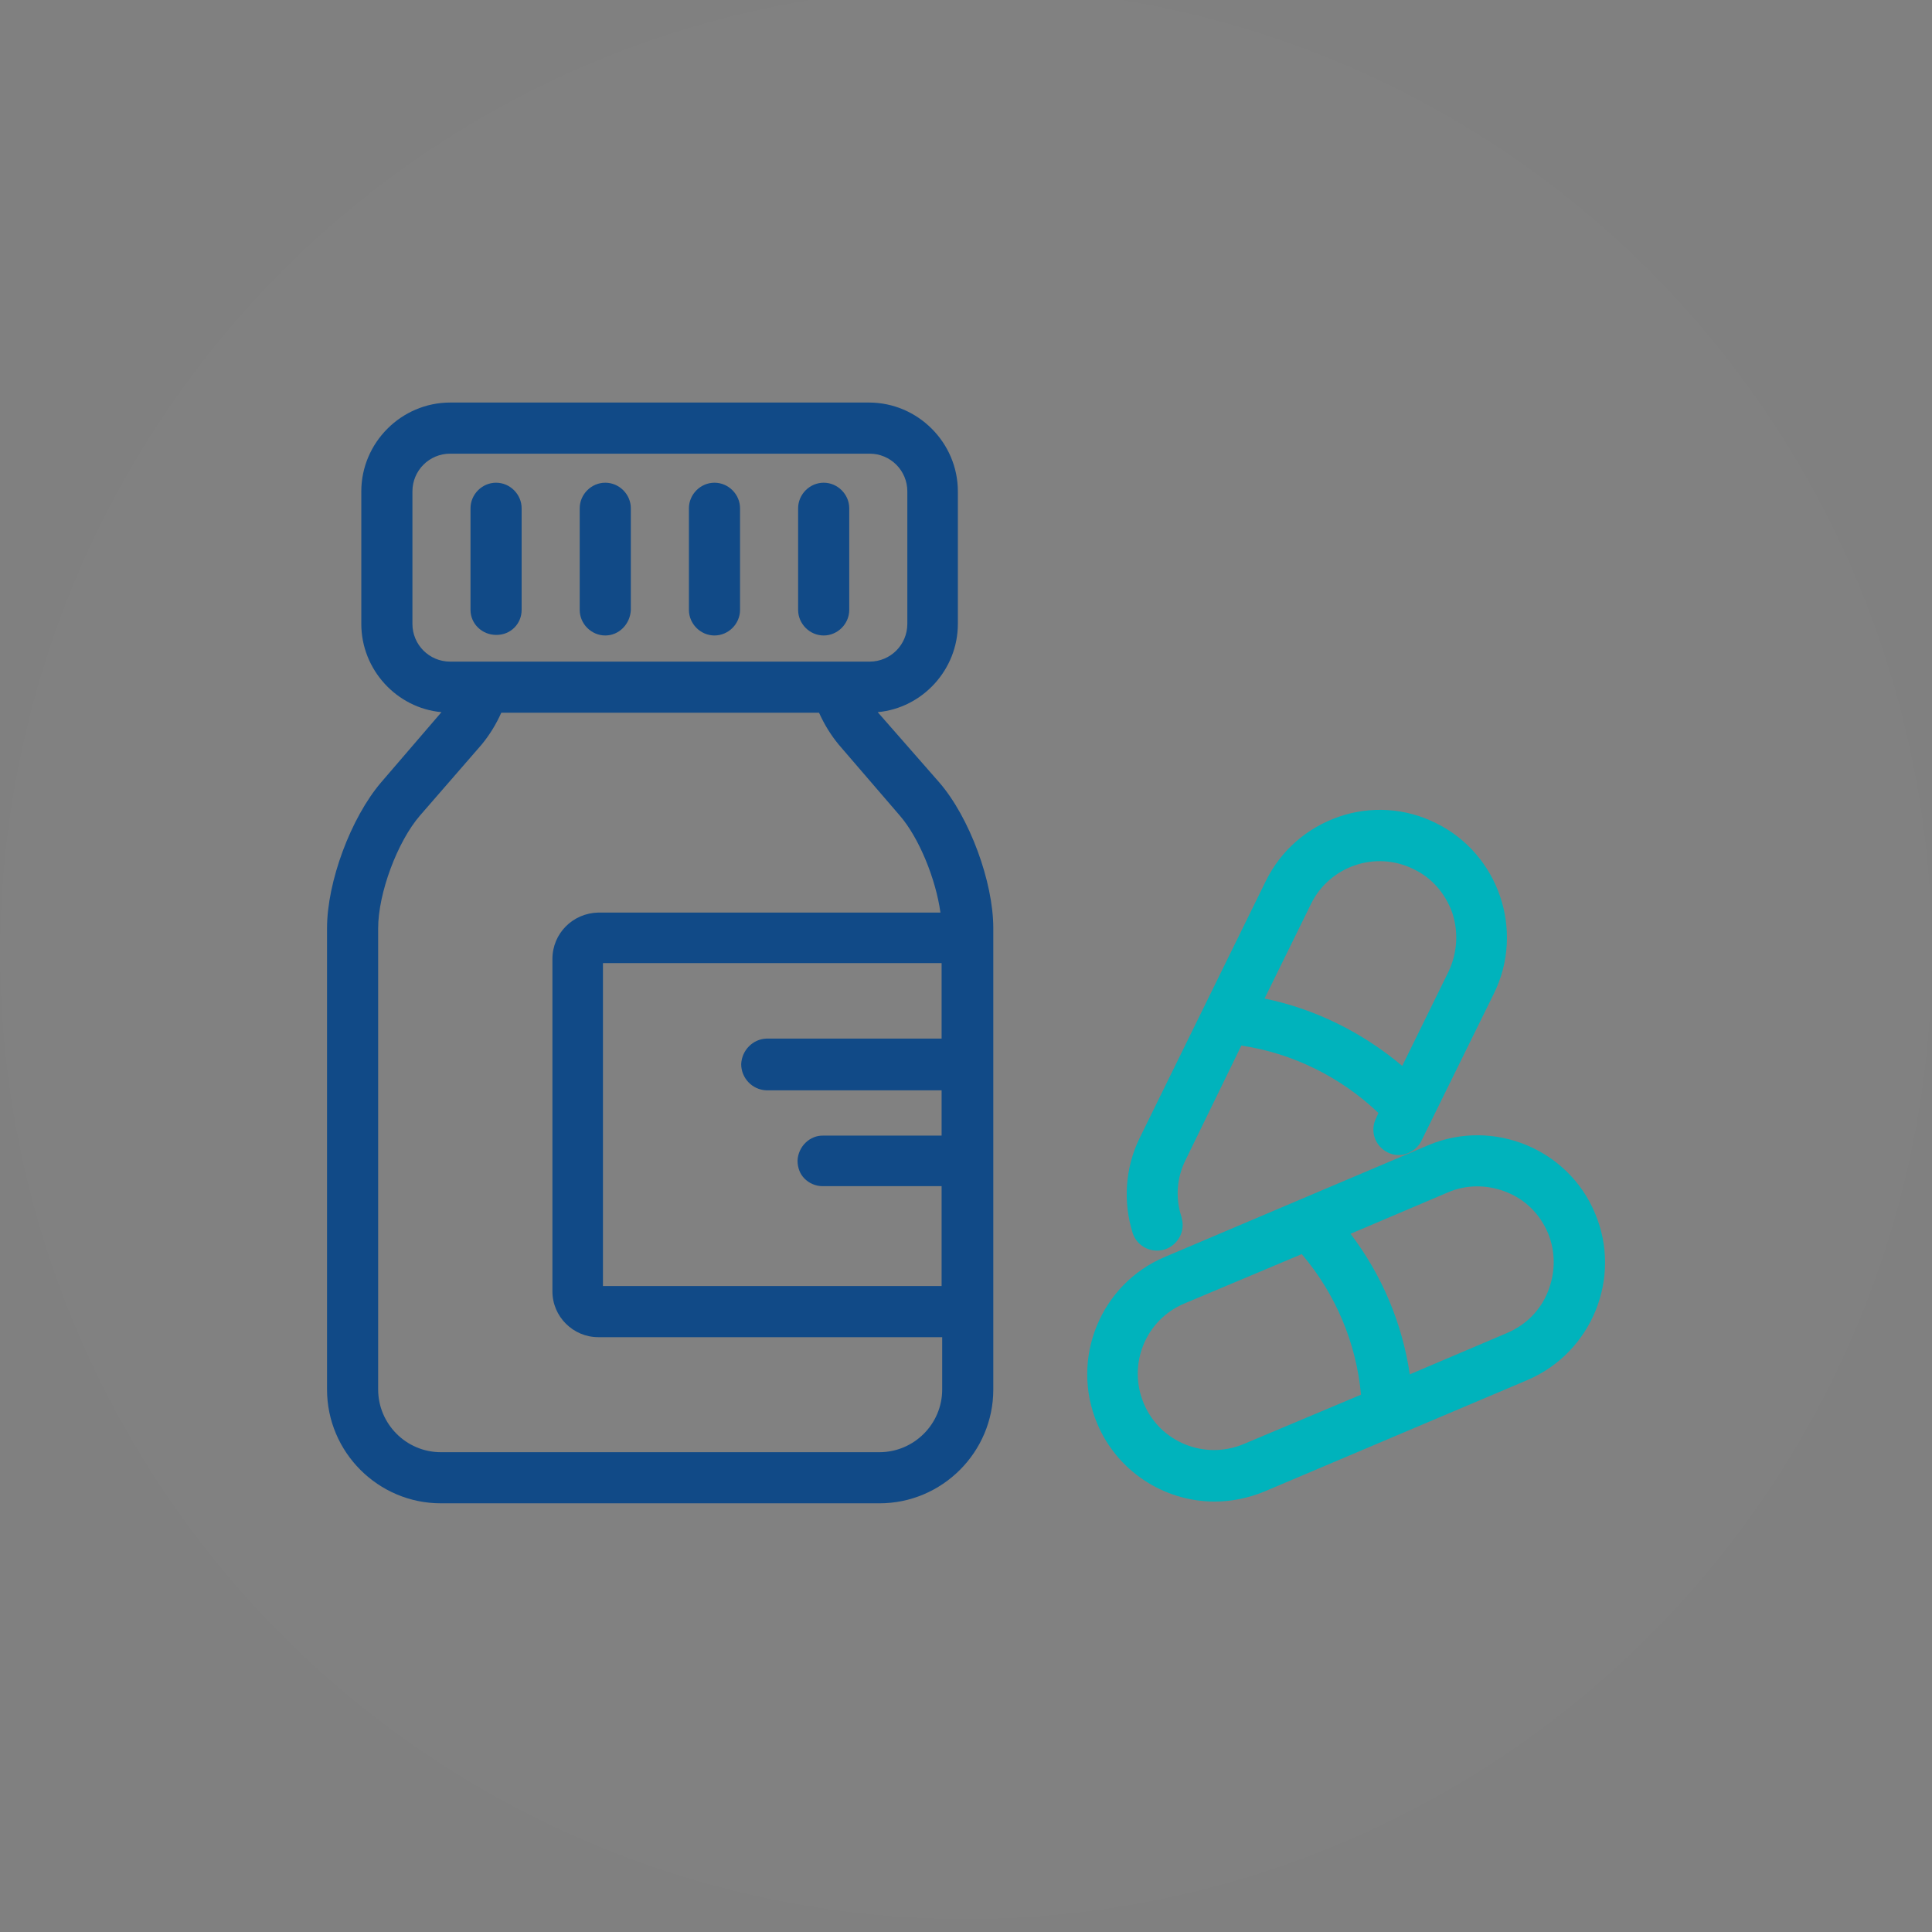
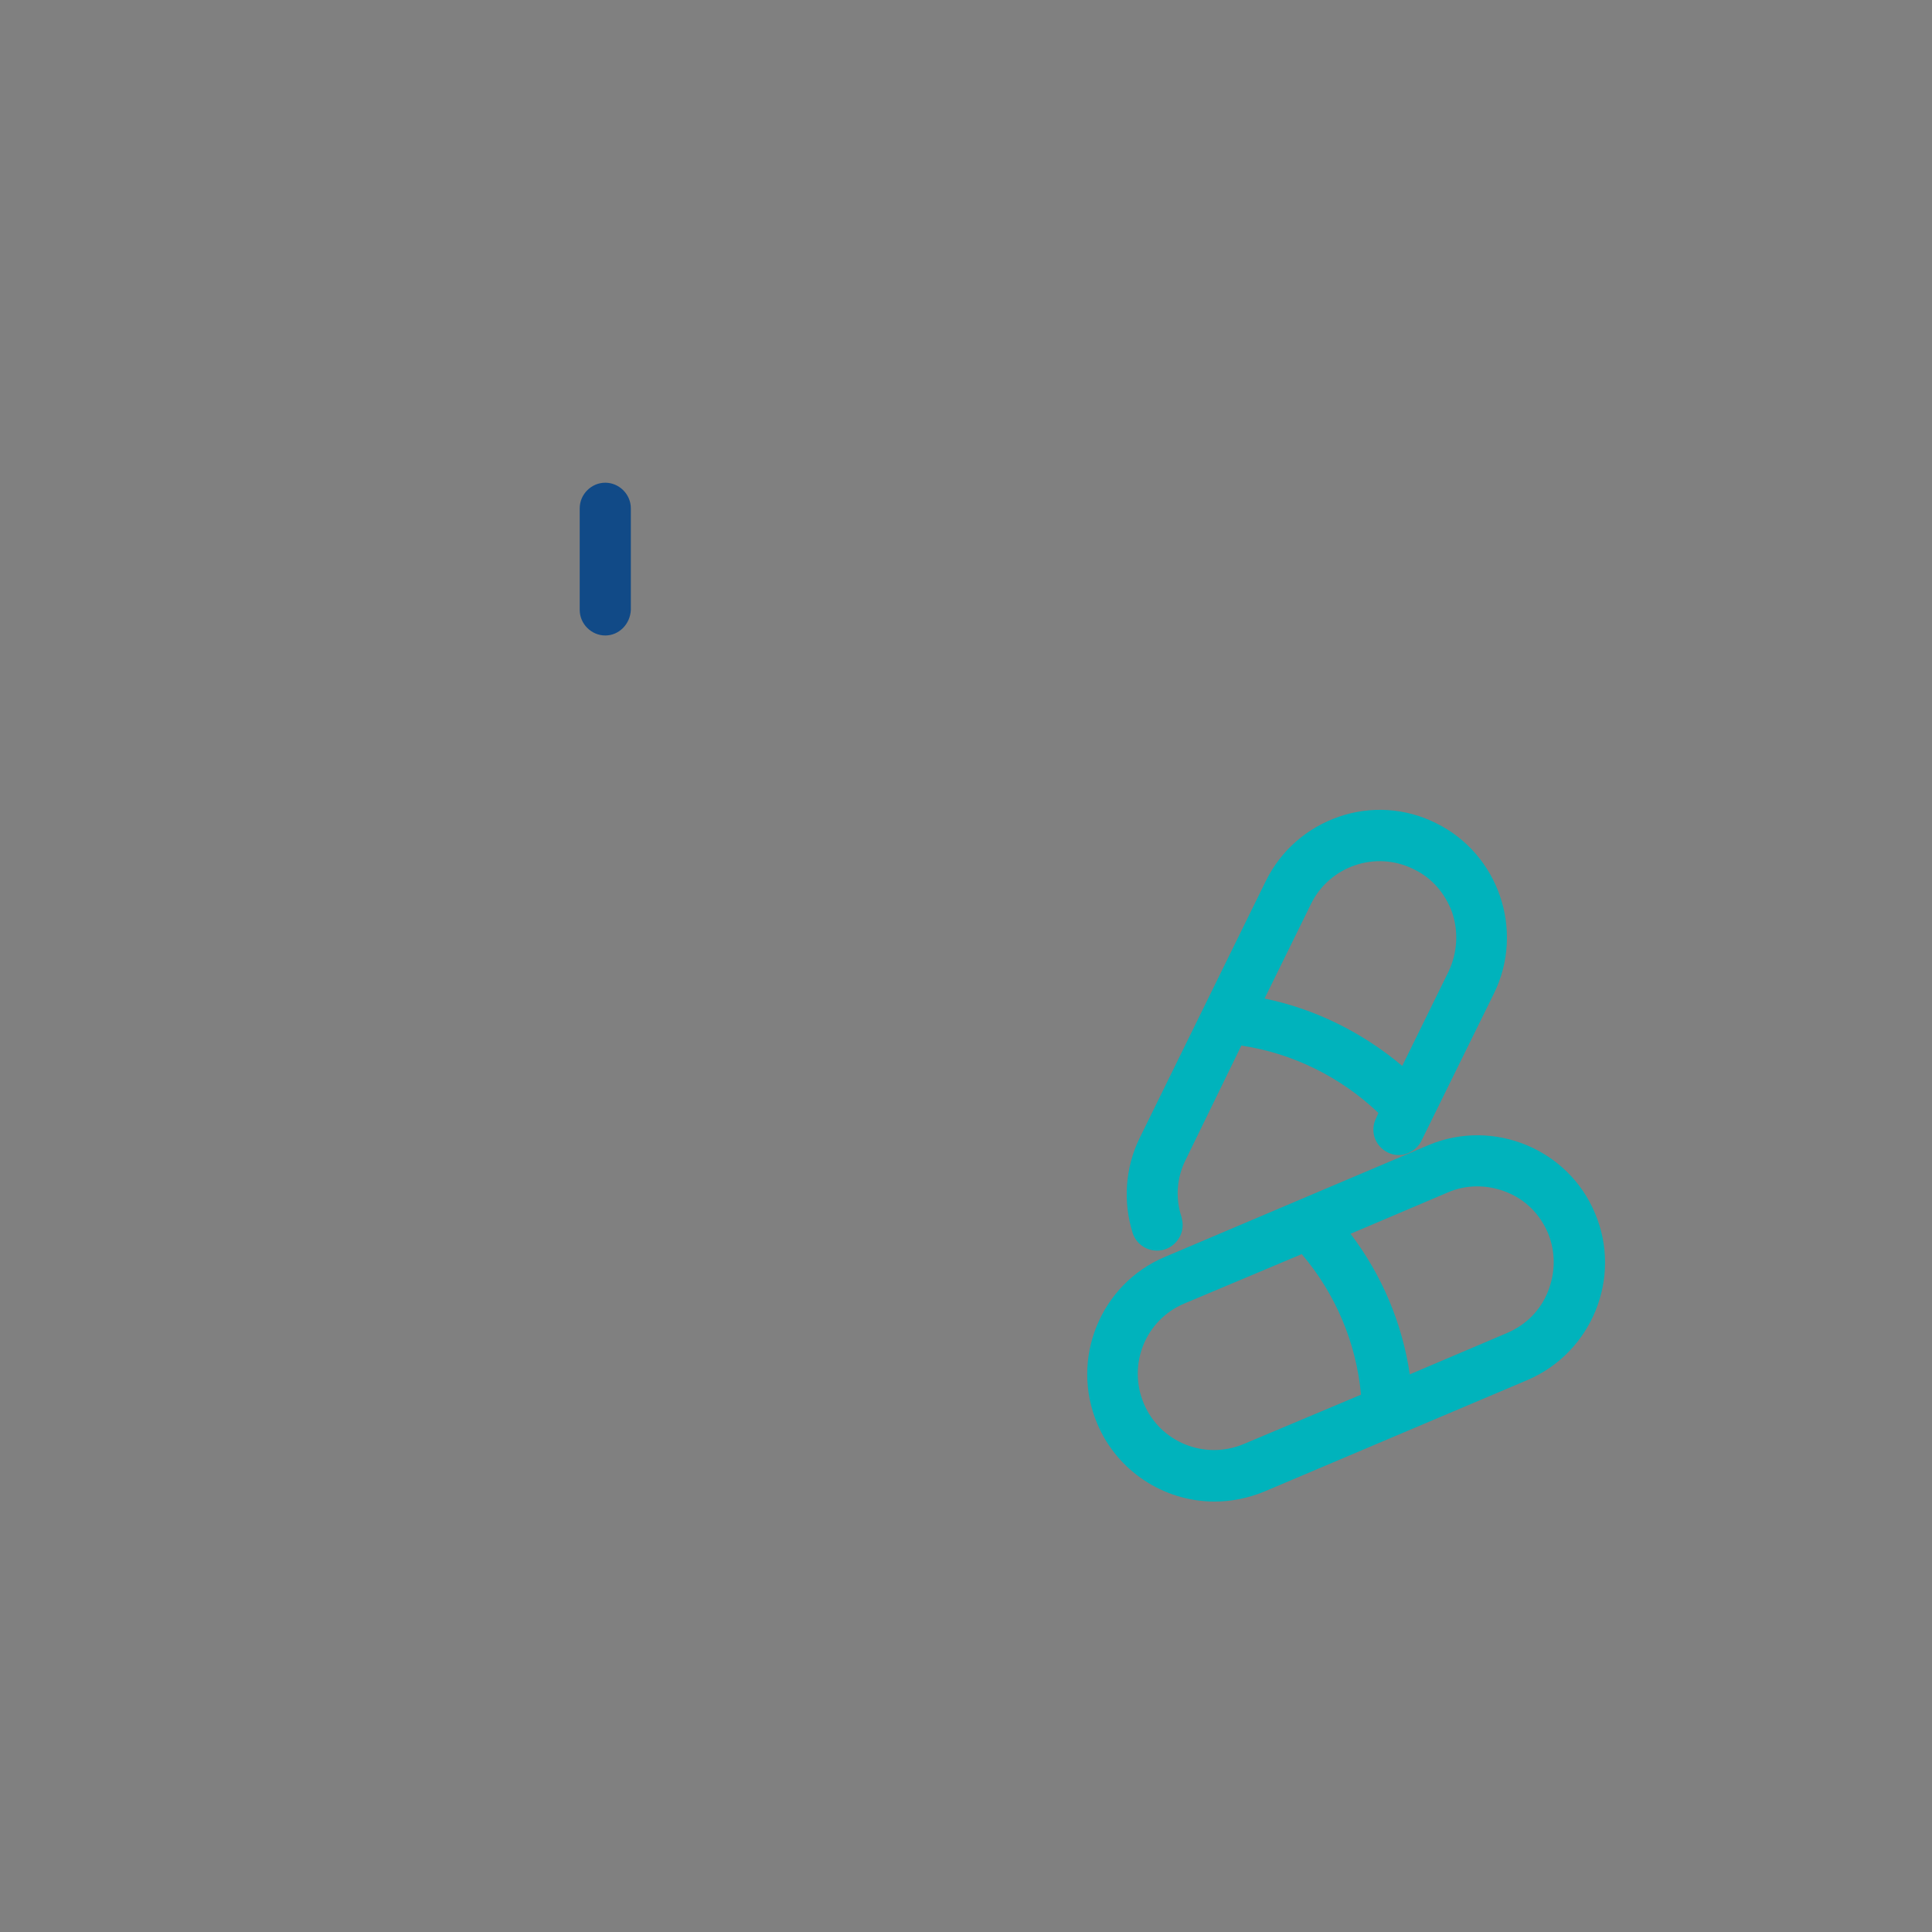
<svg xmlns="http://www.w3.org/2000/svg" version="1.1" id="Layer_1" x="0px" y="0px" viewBox="0 0 332.6 332.6" style="enable-background:new 0 0 332.6 332.6;" xml:space="preserve">
  <rect x="0" y="0" width="332.6" height="332.6" fill="#808080" stroke="none" />
  <style type="text/css"> .st0{opacity:1.000000e-02;fill:#FFFFFF;enable-background:new ;} .st1{fill:#114A87;} .st2{fill:#00B3BC;} </style>
-   <circle class="st0" cx="166.3" cy="164.1" r="166.3" />
  <g>
-     <path class="st1" d="M151.1,122.6c7.7-0.7,13.8-7.3,13.8-15.2V84.6c0-8.4-6.9-15.3-15.3-15.3H77.5c-8.4,0-15.3,6.9-15.3,15.3v22.8 c0,7.9,6.1,14.5,13.8,15.2l-10.4,12.1c-5.2,6.1-9.3,17.1-9.3,25.1v79.4c0,10.8,8.8,19.6,19.6,19.6h75.5c10.8,0,19.6-8.8,19.6-19.6 v-79.4c0-8-4.1-19.1-9.3-25.1L151.1,122.6z M156.2,107.4c0,3.6-2.9,6.5-6.5,6.5H77.5c-3.6,0-6.5-2.9-6.5-6.5V84.6 c0-3.6,2.9-6.5,6.5-6.5h72.2c3.6,0,6.5,2.9,6.5,6.5V107.4z M95.1,165.1v57.2c0,4.4,3.6,7.9,7.9,7.9h59.2v9c0,6-4.9,10.8-10.8,10.8 H75.9c-6,0-10.8-4.9-10.8-10.8v-79.4c0-6,3.3-14.9,7.2-19.4l10.6-12.2c1.4-1.7,2.5-3.5,3.4-5.5H141c0.9,2,2,3.8,3.4,5.5l10.5,12.2 c3.3,3.8,6.2,10.9,7,16.7H103C98.6,157.2,95.1,160.7,95.1,165.1z M127.6,183.2c0,2.4,1.9,4.4,4.3,4.5h30.2v7.8h-20.3 c-2.4-0.1-4.4,1.9-4.5,4.3c0,1.2,0.4,2.3,1.2,3.1c0.8,0.8,1.9,1.3,3.1,1.3l20.5,0v17.2l-58.3,0v-55.6h58.3v13h-30.1 c0,0-0.1,0-0.1,0C129.6,178.9,127.7,180.8,127.6,183.2z" />
-     <path class="st1" d="M141.8,83.1c-2.4,0-4.4,2-4.4,4.4v17.5c0,2.4,2,4.4,4.4,4.4s4.4-2,4.4-4.4V87.5 C146.2,85.1,144.2,83.1,141.8,83.1z" />
-     <path class="st1" d="M123,83.1c-2.4,0-4.4,2-4.4,4.4v17.5c0,2.4,2,4.4,4.4,4.4s4.4-2,4.4-4.4V87.5C127.4,85.1,125.4,83.1,123,83.1z " />
    <path class="st1" d="M104.2,83.1c-2.4,0-4.4,2-4.4,4.4l0,17.5c0,1.2,0.5,2.3,1.3,3.1c0.8,0.8,1.9,1.3,3.1,1.3c0,0,0,0,0,0 c2.4,0,4.3-2,4.4-4.4V87.5C108.6,85.1,106.6,83.1,104.2,83.1z" />
-     <path class="st1" d="M85.4,83.1c-2.4,0-4.4,2-4.4,4.4V105c0,2.4,2,4.3,4.4,4.3c0,0,0,0,0.1,0c2.4,0,4.3-1.9,4.3-4.3V87.5 C89.8,85.1,87.8,83.1,85.4,83.1z" />
    <path class="st2" d="M274.6,208.9c-4.6-11.1-17.5-16.4-28.6-11.8l-45.5,19.3c-11.1,4.7-16.3,17.6-11.6,28.7 c3.4,8.1,11.4,13.4,20.2,13.4c0,0,0,0,0,0c2.9,0,5.8-0.6,8.5-1.7l45.3-19.2C274,232.9,279.3,220,274.6,208.9z M266.5,222.3 c-1.3,3.3-3.8,5.8-7.1,7.2l-16.7,7.1c-1.3-8.8-4.8-17.1-10.2-24.2l16.7-7.1c3.2-1.4,6.8-1.4,10.1-0.1c3.3,1.3,5.8,3.8,7.2,7.1 C267.8,215.5,267.8,219,266.5,222.3z M234.3,240.1l-20.2,8.5c-6.7,2.8-14.4-0.3-17.2-7c-2.8-6.7,0.3-14.4,7-17.2l20.2-8.5 C229.9,222.7,233.5,231.2,234.3,240.1z" />
    <path class="st2" d="M199.2,215.3L199.2,215.3c1.2,0,2.3-0.5,3.1-1.3s1.3-1.9,1.3-3.1c0-0.5-0.1-0.9-0.2-1.4 c-1.1-3.3-0.8-6.8,0.7-9.8l9.6-19.7c8.8,1.3,17.1,5.4,23.6,11.6l-0.4,0.9c-1.1,2.2-0.2,4.8,2,5.9c1,0.5,2.2,0.6,3.3,0.2 c1.1-0.4,2-1.2,2.5-2.2l12.5-25.4c5.3-10.8,0.8-24-10-29.3c-5.2-2.6-11.2-3-16.7-1.1c-5.5,1.9-10,5.8-12.6,11.1l-21.7,44.2 c-2.5,5.1-2.9,11-1.2,16.4C195.6,214.1,197.3,215.3,199.2,215.3z M217.7,171.9l8-16.3l0,0c3.2-6.5,11.1-9.2,17.6-6 c3.2,1.5,5.5,4.2,6.7,7.5c1.1,3.3,0.9,6.9-0.6,10.1l-8,16.3C234.5,177.7,226.4,173.7,217.7,171.9z" />
  </g>
</svg>